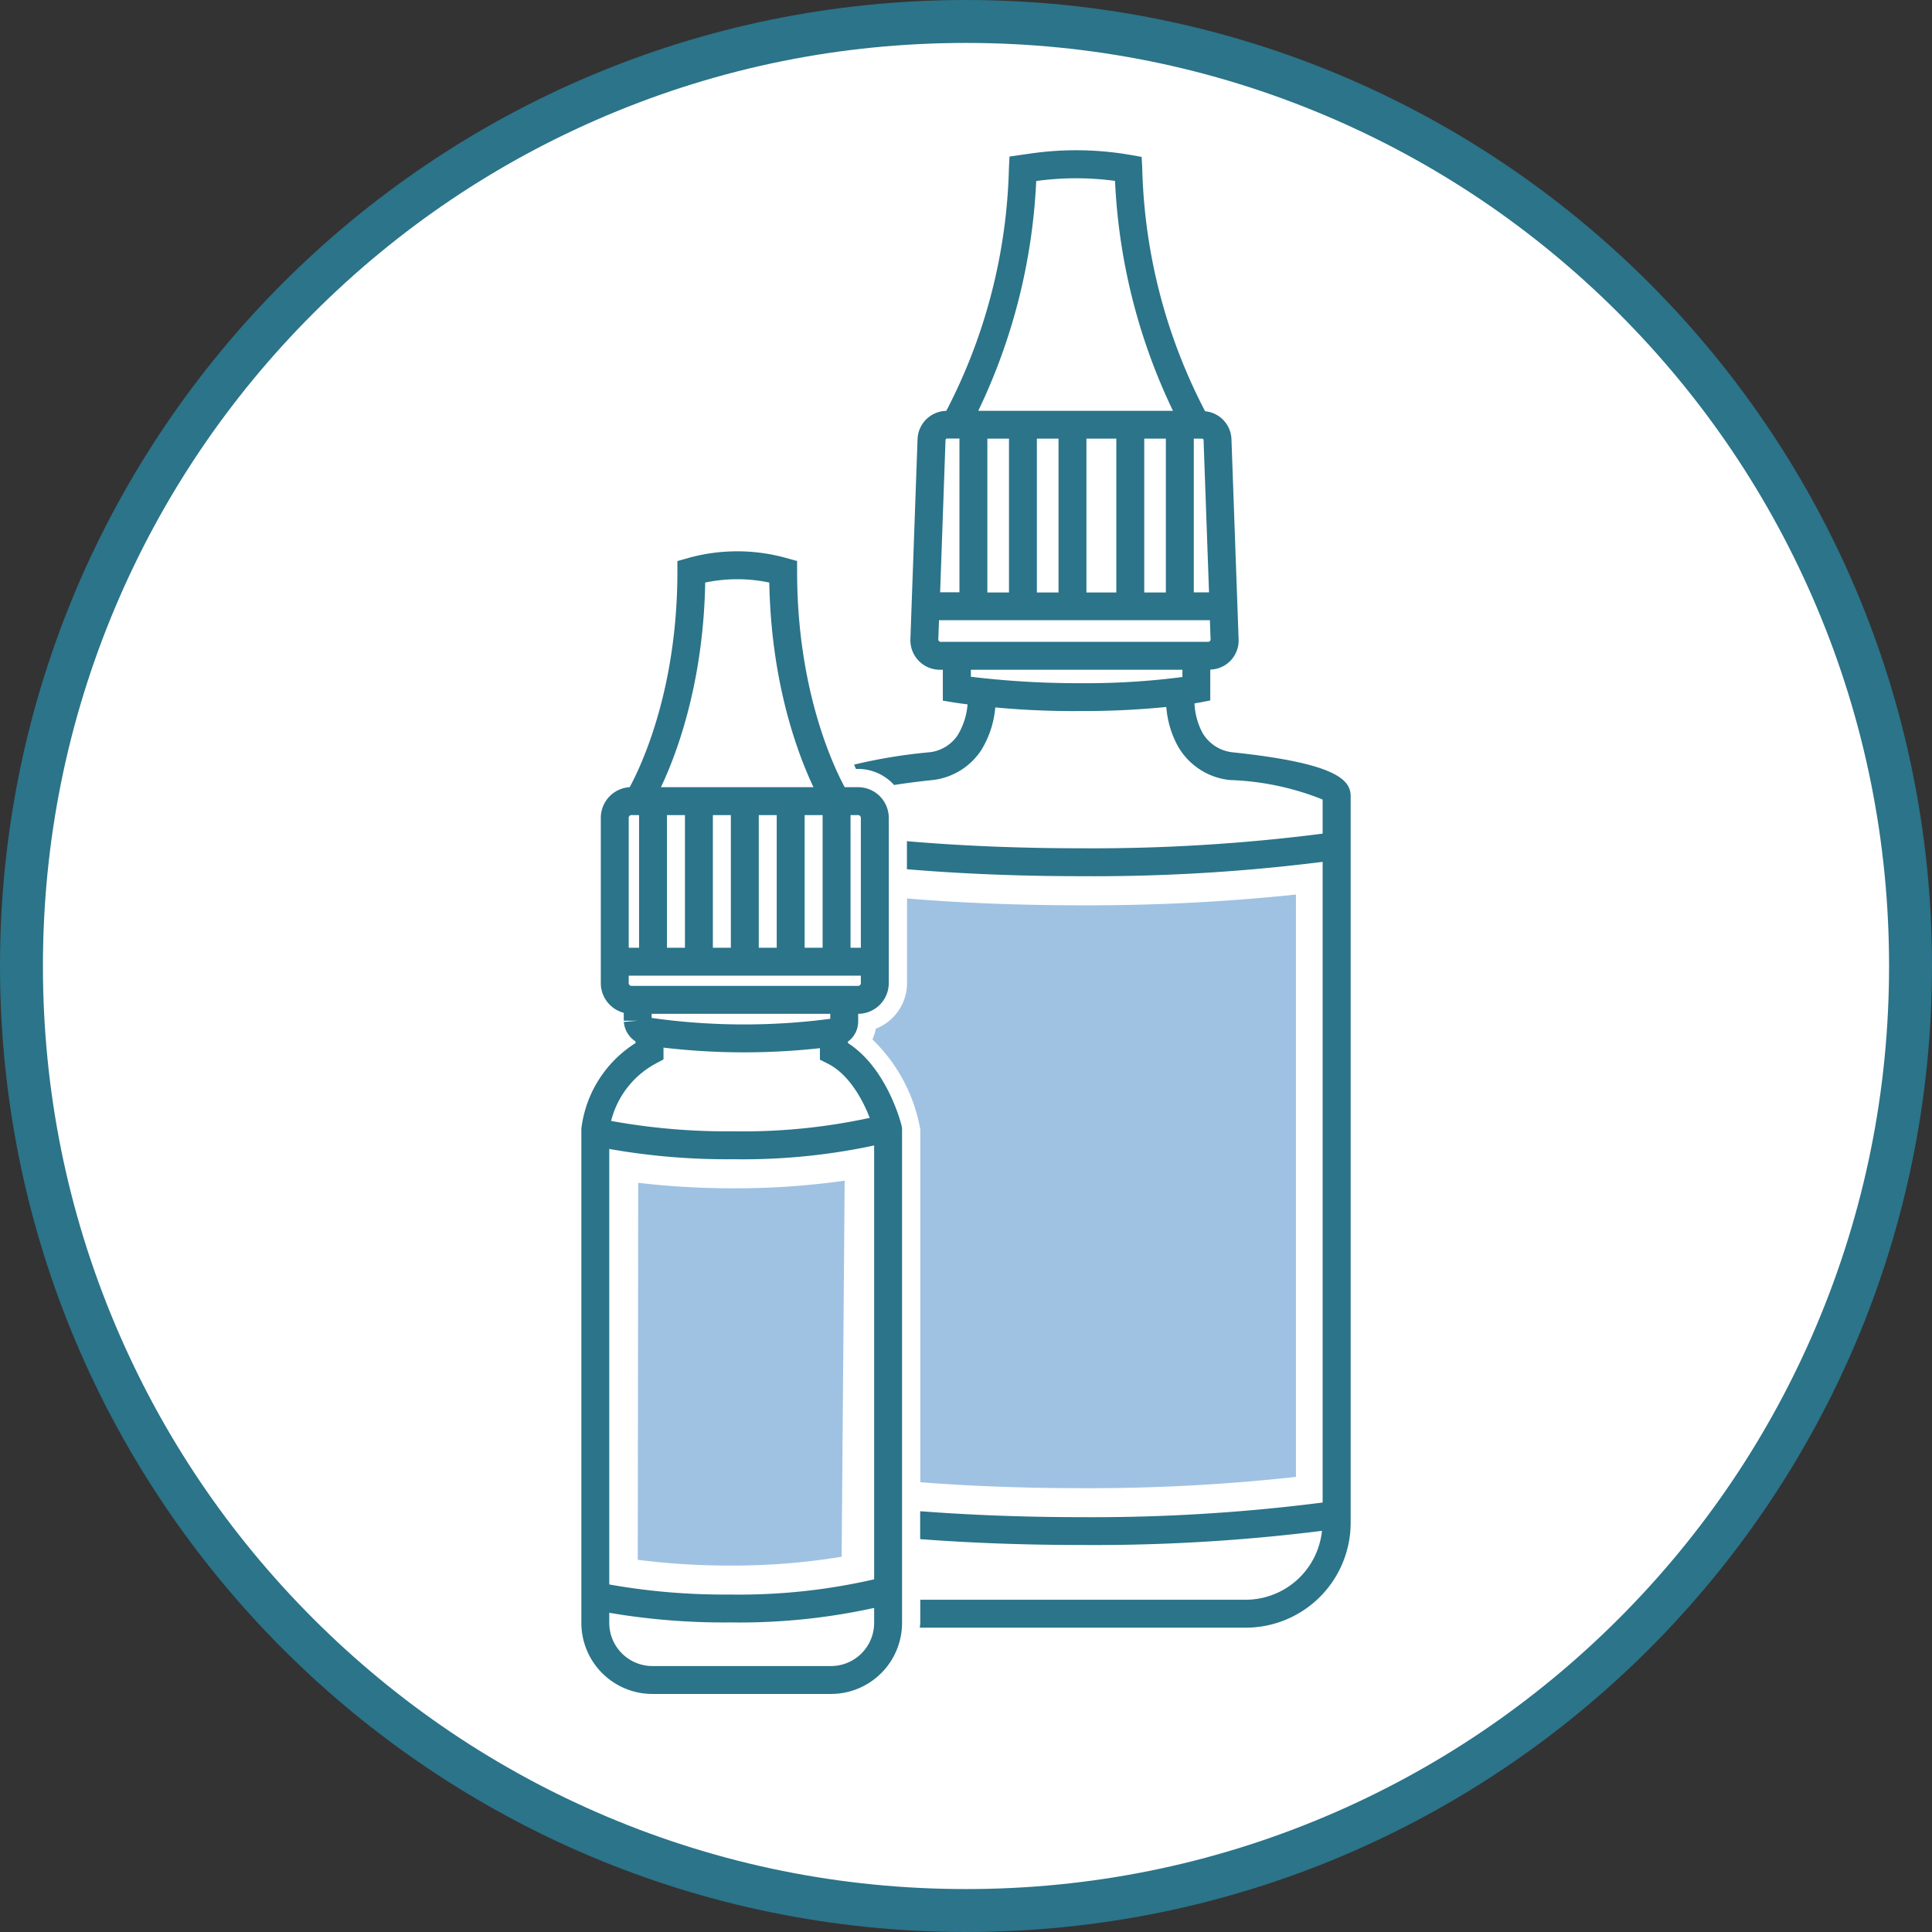
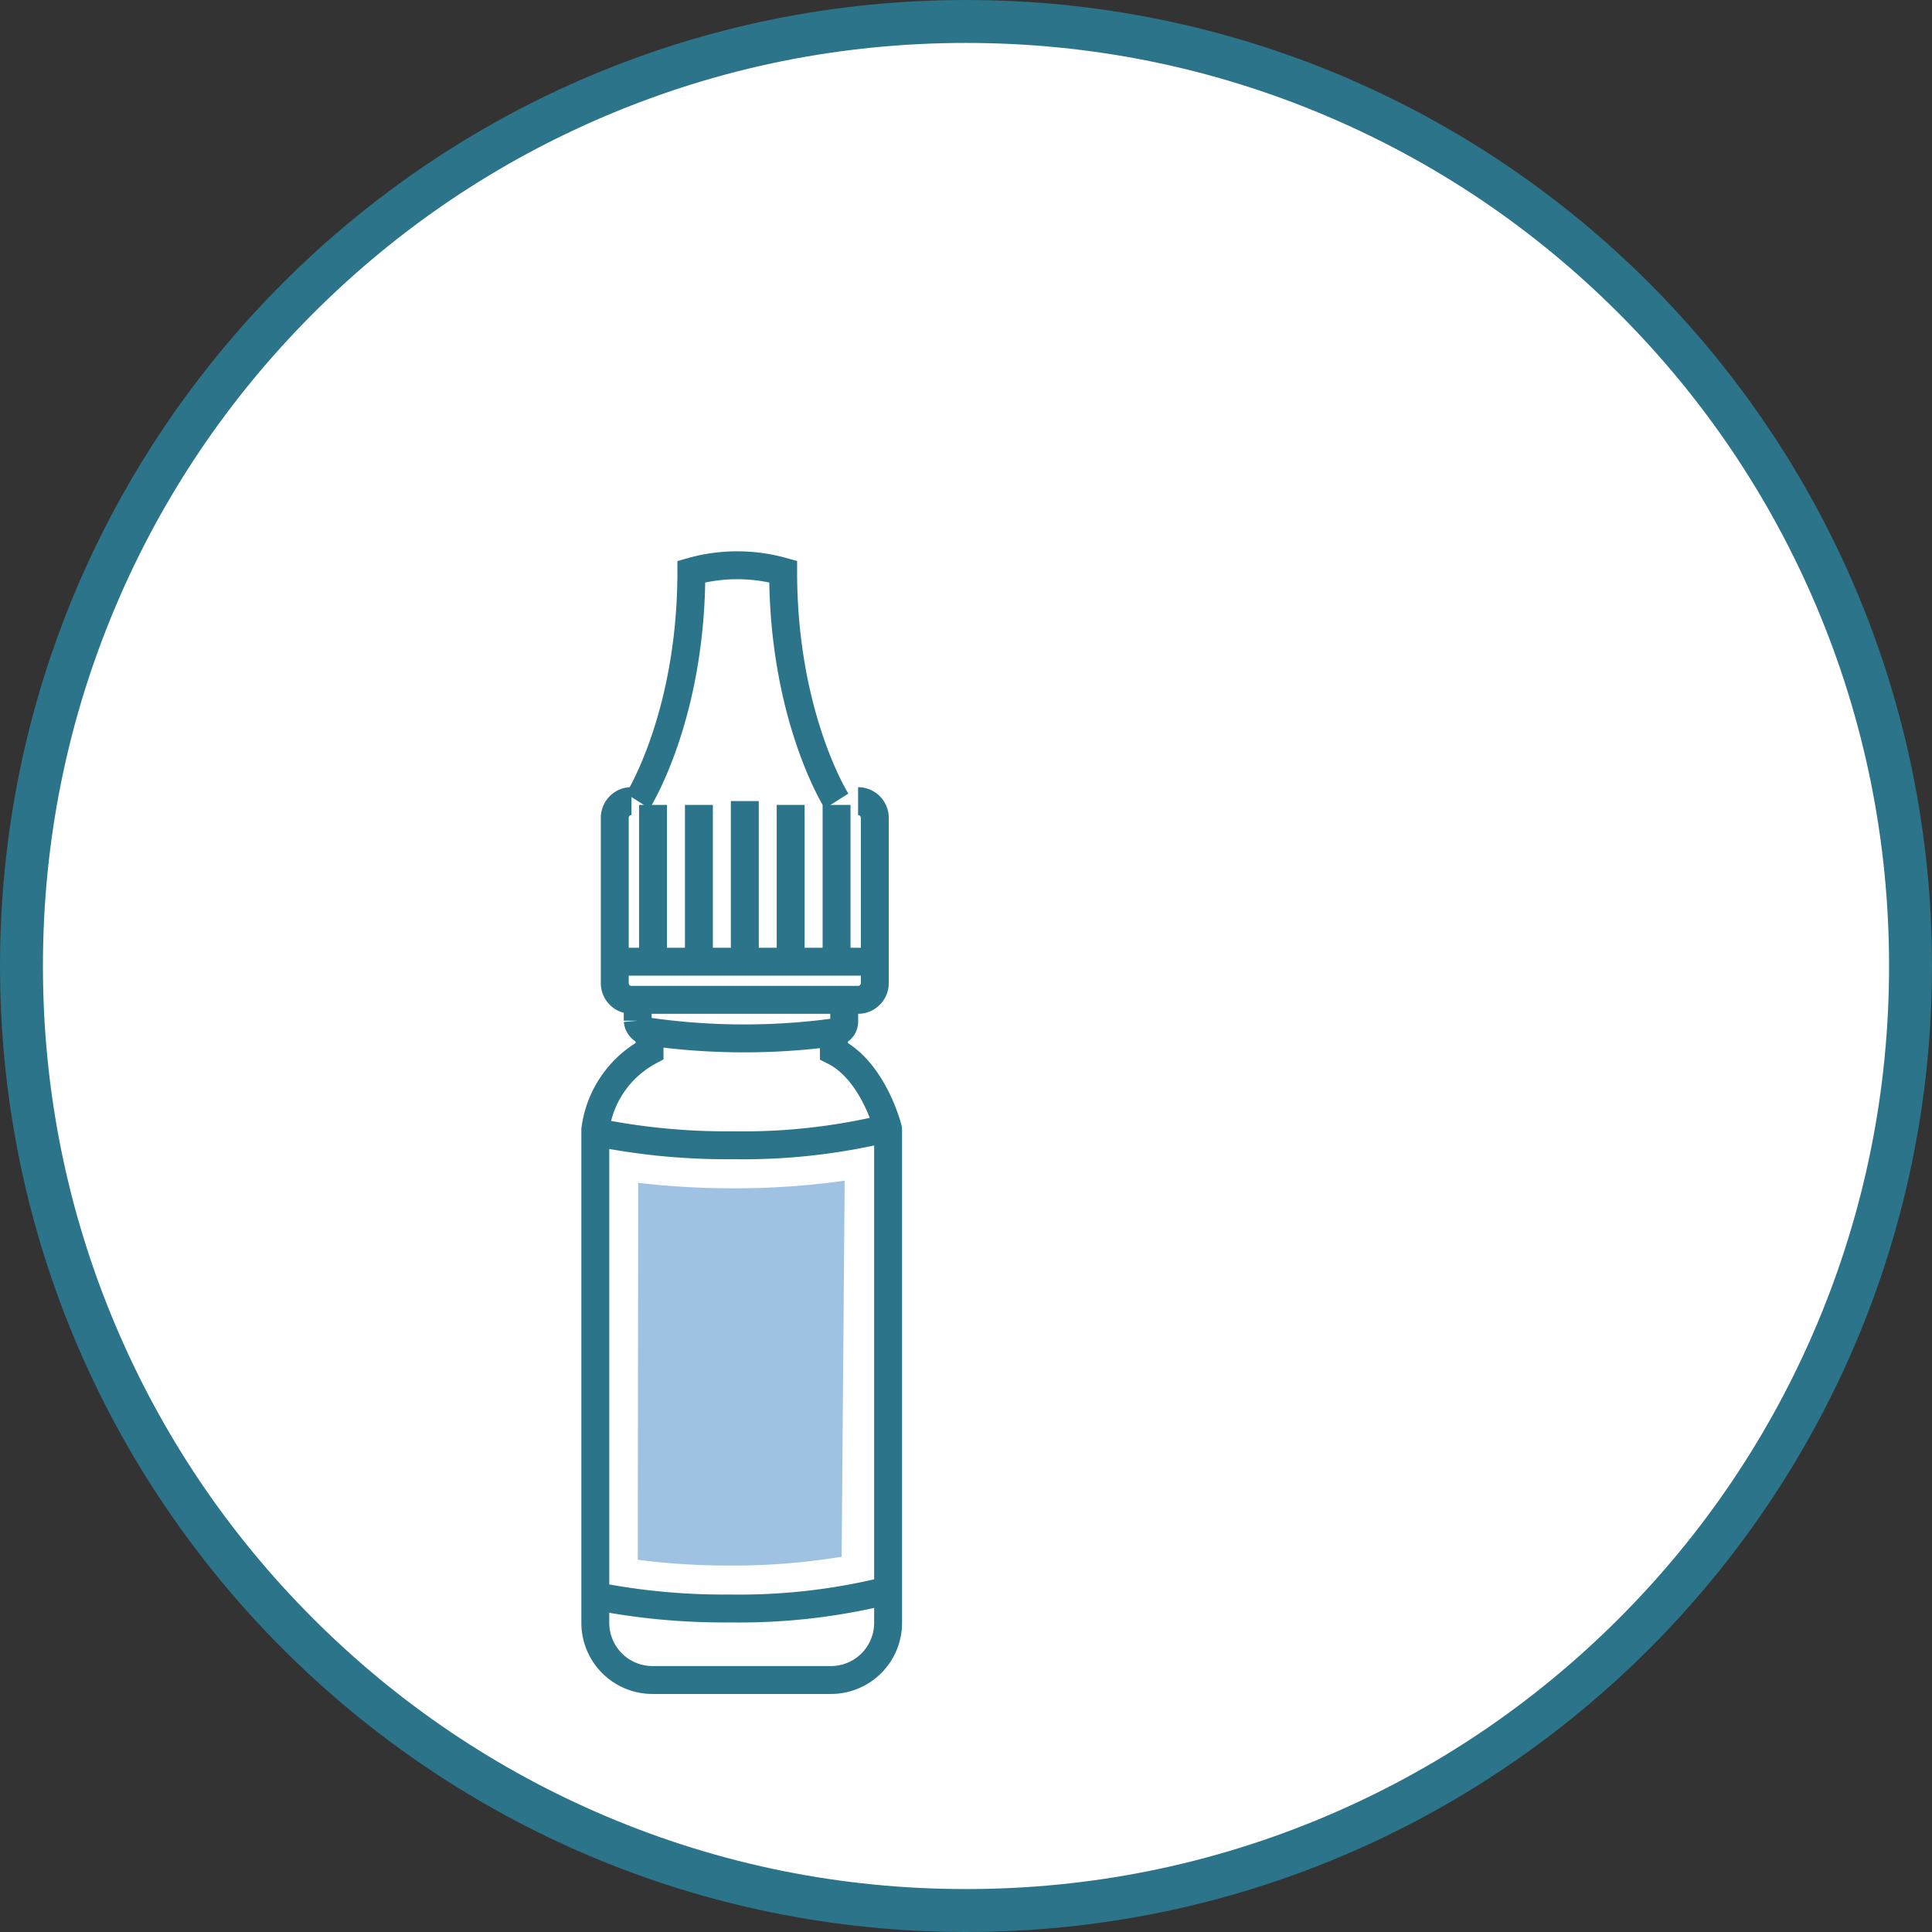
<svg xmlns="http://www.w3.org/2000/svg" width="90" height="90" viewBox="0 0 90 90">
  <rect x="0" y="0" width="90" height="90" fill="#333333" stroke="none" />
  <g id="picto_e_liquide" transform="translate(-822 -842)">
    <g id="picto_accessible_a_tous" transform="translate(374)">
      <g id="Tracé_224" data-name="Tracé 224" transform="translate(448 842)" fill="#fff">
        <path d="M 45 89 C 39.06 89 33.297 87.837 27.874 85.543 C 22.634 83.327 17.929 80.154 13.887 76.113 C 9.846 72.071 6.673 67.366 4.457 62.126 C 2.163 56.703 1 50.94 1 45 C 1 39.06 2.163 33.297 4.457 27.874 C 6.673 22.634 9.846 17.929 13.887 13.887 C 17.929 9.846 22.634 6.673 27.874 4.457 C 33.297 2.163 39.06 1 45 1 C 50.94 1 56.703 2.163 62.126 4.457 C 67.366 6.673 72.071 9.846 76.113 13.887 C 80.154 17.929 83.327 22.634 85.543 27.874 C 87.837 33.297 89 39.06 89 45 C 89 50.94 87.837 56.703 85.543 62.126 C 83.327 67.366 80.154 72.071 76.113 76.113 C 72.071 80.154 67.366 83.327 62.126 85.543 C 56.703 87.837 50.94 89 45 89 Z" stroke="none" />
        <path d="M 45 2 C 39.194 2 33.563 3.137 28.263 5.378 C 23.143 7.544 18.544 10.645 14.594 14.594 C 10.645 18.544 7.544 23.143 5.378 28.263 C 3.137 33.563 2 39.194 2 45 C 2 50.806 3.137 56.437 5.378 61.737 C 7.544 66.857 10.645 71.456 14.594 75.406 C 18.544 79.355 23.143 82.456 28.263 84.622 C 33.563 86.863 39.194 88 45 88 C 50.806 88 56.437 86.863 61.737 84.622 C 66.857 82.456 71.456 79.355 75.406 75.406 C 79.355 71.456 82.456 66.857 84.622 61.737 C 86.863 56.437 88 50.806 88 45 C 88 39.194 86.863 33.563 84.622 28.263 C 82.456 23.143 79.355 18.544 75.406 14.594 C 71.456 10.645 66.857 7.544 61.737 5.378 C 56.437 3.137 50.806 2 45 2 M 45 0 C 69.853 0 90 20.147 90 45 C 90 69.853 69.853 90 45 90 C 20.147 90 0 69.853 0 45 C 0 20.147 20.147 0 45 0 Z" stroke="none" fill="#2b748a" />
      </g>
    </g>
    <g id="Groupe_289" data-name="Groupe 289" transform="translate(849.082 849)">
      <g id="Groupe_290" data-name="Groupe 290">
        <g id="Groupe_292" data-name="Groupe 292">
          <g id="Groupe_294" data-name="Groupe 294">
-             <path id="Tracé_515" data-name="Tracé 515" d="M30.353,28.047a1.85,1.85,0,0,1-1.423-.916,3.24,3.24,0,0,1-.368-1.365c.116-.019.2-.035.213-.037l.523-.1V24.192a1.356,1.356,0,0,0,1.319-1.412l-.333-9.322a1.355,1.355,0,0,0-1.227-1.3A25.793,25.793,0,0,1,26.128.827L26.1.308,25.59.219a14.83,14.83,0,0,0-4.645-.07l-1,.143-.027.535A25.824,25.824,0,0,1,17,12.14a1.366,1.366,0,0,0-1.339,1.318l-.333,9.322A1.375,1.375,0,0,0,16.7,24.2h.139v1.439l.543.091a39.123,39.123,0,0,0,5.876.393,39.129,39.129,0,0,0,3.992-.189,4.491,4.491,0,0,0,.542,1.832,3.153,3.153,0,0,0,2.42,1.571,12.7,12.7,0,0,1,4.32.908v1.589a84.193,84.193,0,0,1-11.274.682c-2.876,0-5.631-.117-8.092-.33v1.306c2.47.209,5.224.324,8.092.324a85.174,85.174,0,0,0,11.274-.668V62.993a84.194,84.194,0,0,1-11.274.682c-2.626,0-5.169-.1-7.475-.277v1.3c2.313.177,4.855.273,7.475.273A85.275,85.275,0,0,0,34.5,64.312a3.577,3.577,0,0,1-3.546,3.21H15.788V68.6c0,.077-.018.148-.022.223H30.953a4.89,4.89,0,0,0,4.884-4.884V30.092c0-.761-.664-1.535-5.484-2.045M28.529,13.433h.383a.073.073,0,0,1,.073.072l.254,7.09h-.71Zm-7.34-12a13.512,13.512,0,0,1,3.671-.006,27.626,27.626,0,0,0,2.7,10.711H18.489a27.639,27.639,0,0,0,2.7-10.705m6.04,19.167H26.221V13.433h1.008Zm-2.308,0H23.528V13.433h1.393Zm-2.693,0H21.22V13.433h1.008Zm-2.307,0H18.913V13.433h1.008ZM16.964,13.5a.075.075,0,0,1,.074-.071h.575v7.162h-.9ZM28,24.538a34.819,34.819,0,0,1-4.735.288,41.828,41.828,0,0,1-5.12-.3V24.2H28ZM16.7,22.9l-.074-.076.034-.932h12.62l.033.932-.074.076Z" fill="#2b748a" stroke="rgba(0,0,0,0)" stroke-width="1" />
-             <path id="Tracé_517" data-name="Tracé 517" d="M18,25.234v.243a3.277,3.277,0,0,1-.464,1.762,1.817,1.817,0,0,1-1.355.808,24.38,24.38,0,0,0-3.478.573c.029.063.063.142.09.2h.1a2.266,2.266,0,0,1,1.677.749c.5-.08,1.084-.157,1.747-.227a3.126,3.126,0,0,0,2.321-1.413,4.553,4.553,0,0,0,.661-2.45v-.243Z" fill="#2b748a" stroke="rgba(0,0,0,0)" stroke-width="1" />
-           </g>
+             </g>
          <g id="Groupe_293" data-name="Groupe 293">
            <path id="Tracé_518" data-name="Tracé 518" d="M11.763,40.952v1.01c1.842.921,2.526,3.6,2.526,3.654V68.6a2.662,2.662,0,0,1-2.661,2.661H3.311A2.662,2.662,0,0,1,.65,68.6V45.616a4.846,4.846,0,0,1,2.526-3.654v-1.01" fill="none" stroke="#2b748a" stroke-width="1.3" />
            <path id="Tracé_521" data-name="Tracé 521" d="M11.889,30.317S9.4,26.4,9.4,19.628a7.875,7.875,0,0,0-4.276,0c0,6.77-2.494,10.689-2.494,10.689" fill="none" stroke="#2b748a" stroke-width="1.3" />
-             <path id="Tracé_519" data-name="Tracé 519" d="M2.336,30.317a.78.78,0,0,0-.78.78v7.7a.78.78,0,0,0,.78.78H12.891a.78.78,0,0,0,.779-.78V31.1a.78.78,0,0,0-.779-.78H2.336" fill="none" stroke="#2b748a" stroke-width="1.3" />
+             <path id="Tracé_519" data-name="Tracé 519" d="M2.336,30.317a.78.78,0,0,0-.78.78v7.7a.78.78,0,0,0,.78.78H12.891a.78.78,0,0,0,.779-.78V31.1a.78.78,0,0,0-.779-.78" fill="none" stroke="#2b748a" stroke-width="1.3" />
            <line id="Ligne_21" data-name="Ligne 21" x2="12.114" transform="translate(1.556 37.8)" fill="none" stroke="#2b748a" stroke-width="1.3" />
            <line id="Ligne_22" data-name="Ligne 22" y2="7.482" transform="translate(7.614 30.317)" fill="none" stroke="#2b748a" stroke-width="1.3" />
            <line id="Ligne_23" data-name="Ligne 23" y2="7.482" transform="translate(5.476 30.496)" fill="none" stroke="#2b748a" stroke-width="1.3" />
            <line id="Ligne_24" data-name="Ligne 24" y2="7.482" transform="translate(3.338 30.496)" fill="none" stroke="#2b748a" stroke-width="1.3" />
            <line id="Ligne_25" data-name="Ligne 25" y2="7.482" transform="translate(11.889 30.496)" fill="none" stroke="#2b748a" stroke-width="1.3" />
            <line id="Ligne_26" data-name="Ligne 26" y2="7.482" transform="translate(9.751 30.496)" fill="none" stroke="#2b748a" stroke-width="1.3" />
            <path id="Tracé_522" data-name="Tracé 522" d="M14.286,45.546a28.566,28.566,0,0,1-7.207.805A30.808,30.808,0,0,1,.65,45.738" fill="none" stroke="#2b748a" stroke-width="1.3" />
            <path id="Tracé_523" data-name="Tracé 523" d="M.627,67.346a31.158,31.158,0,0,0,6.29.583,28.612,28.612,0,0,0,7.207-.805" fill="none" stroke="#2b748a" stroke-width="1.3" />
            <path id="Tracé_520" data-name="Tracé 520" d="M2.625,39.581v.968a.558.558,0,0,0,.455.5,31.5,31.5,0,0,0,8.741.037.507.507,0,0,0,.424-.5V39.581" fill="none" stroke="#2b748a" stroke-width="1.3" />
          </g>
        </g>
        <g id="Groupe_291" data-name="Groupe 291">
-           <path id="Tracé_516" data-name="Tracé 516" d="M33.289,61.8V34.672a92.933,92.933,0,0,1-10.025.5c-2.881,0-5.632-.113-8.093-.317V38.8a2.278,2.278,0,0,1-1.455,2.12,2,2,0,0,1-.158.5,7.686,7.686,0,0,1,2.231,4.193V62.048c2.286.179,4.853.277,7.475.277A88.108,88.108,0,0,0,33.289,61.8" fill="#9fc2e3" />
          <path id="Tracé_524" data-name="Tracé 524" d="M6.917,65.929a32.85,32.85,0,0,1-4.289-.268L2.648,48.1a37.611,37.611,0,0,0,4.431.255A36.124,36.124,0,0,0,12.266,48L12.125,65.52a31.08,31.08,0,0,1-5.208.409" fill="#9fc2e3" />
        </g>
      </g>
    </g>
  </g>
</svg>